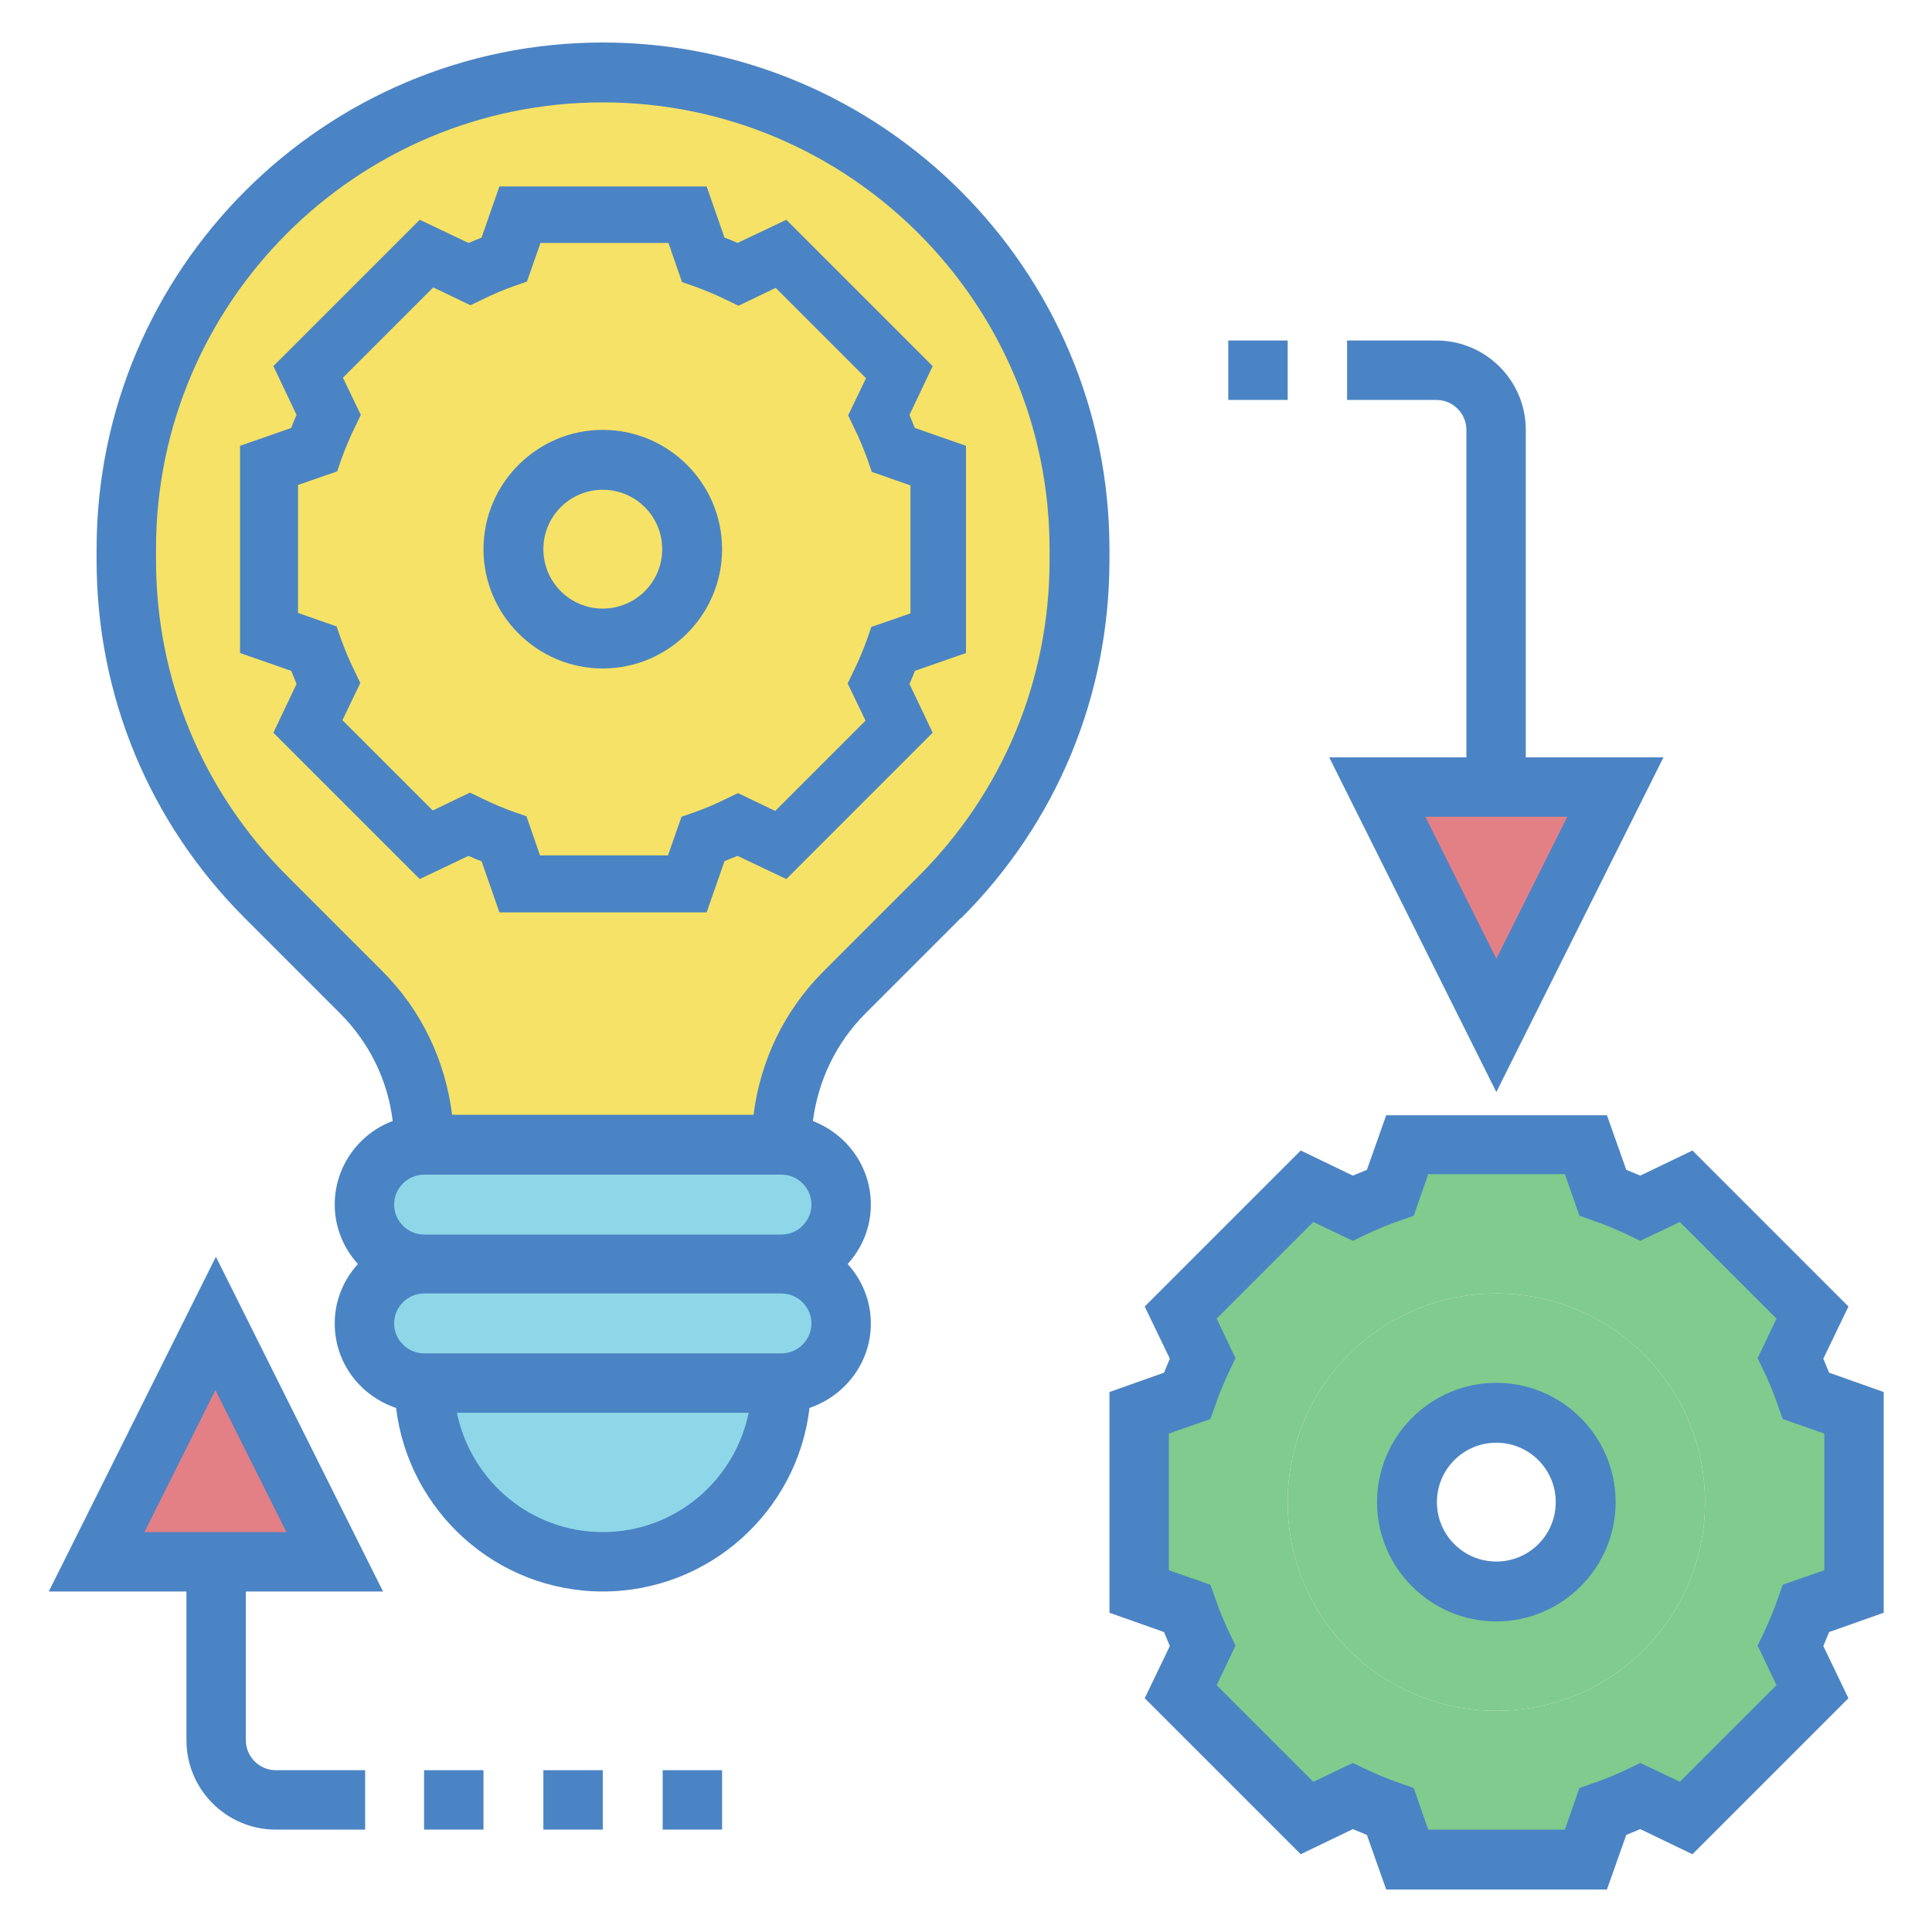
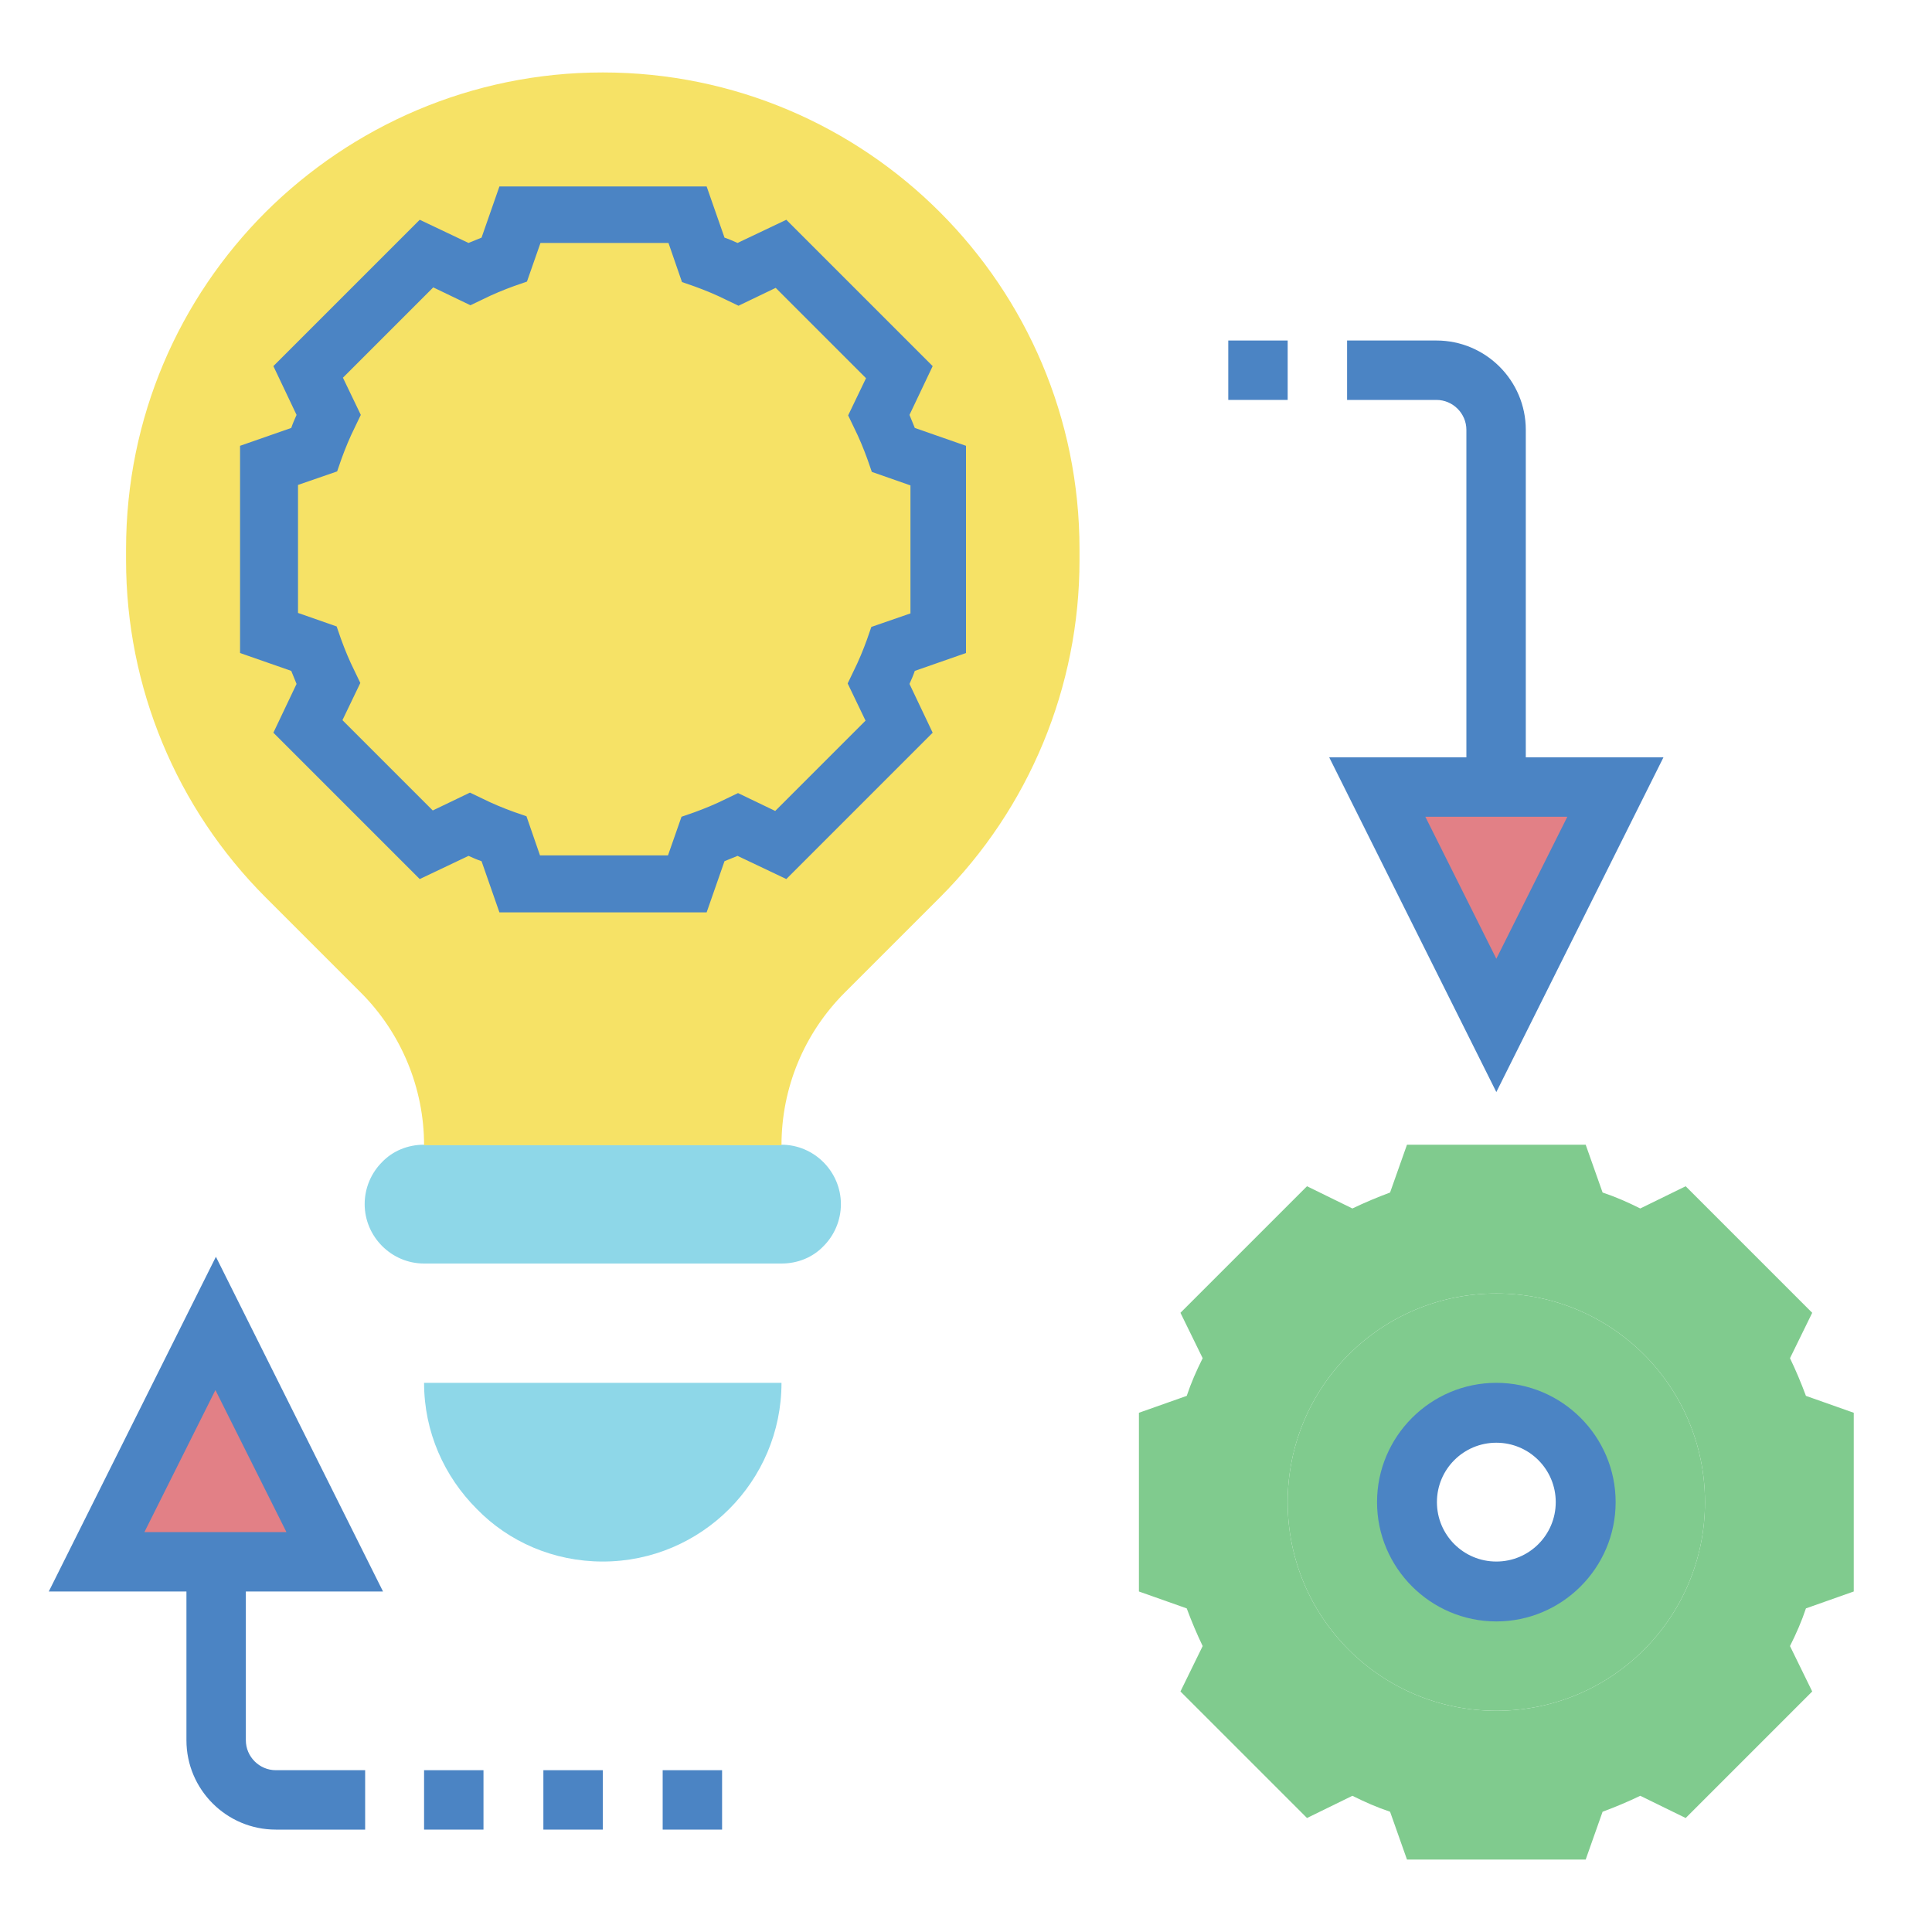
<svg xmlns="http://www.w3.org/2000/svg" id="Layer_1" data-name="Layer 1" viewBox="0 0 40 40">
  <defs>
    <style>
      .cls-1 {
        fill: #80cb8e;
      }

      .cls-1, .cls-2, .cls-3, .cls-4, .cls-5 {
        stroke-width: 0px;
      }

      .cls-2 {
        fill: #4b84c4;
      }

      .cls-3 {
        fill: #e28086;
      }

      .cls-4 {
        fill: #8ed7e8;
      }

      .cls-5 {
        fill: #f6e266;
      }
    </style>
  </defs>
  <path class="cls-4" d="M8.78,28.63h7.4c0,2.04-1.66,3.7-3.7,3.7-1.02,0-1.95-.41-2.61-1.09-.67-.67-1.09-1.59-1.09-2.61Z" />
-   <path class="cls-4" d="M16.18,26.17c.68,0,1.23.56,1.23,1.23,0,.34-.14.65-.36.87-.22.23-.53.36-.87.36h-7.4c-.68,0-1.23-.56-1.23-1.23,0-.34.14-.65.36-.87.22-.23.53-.36.87-.36h7.4Z" />
  <path class="cls-4" d="M16.18,23.7c.68,0,1.23.56,1.23,1.23,0,.34-.14.65-.36.87-.22.23-.53.36-.87.36h-7.4c-.68,0-1.23-.56-1.23-1.23,0-.34.14-.65.36-.87.22-.23.53-.36.87-.36h7.4Z" />
  <path class="cls-5" d="M22.35,11.37v.23c0,2.62-1.04,5.13-2.89,6.98l-1.97,1.97c-.84.84-1.31,1.97-1.31,3.16h-7.4c0-1.18-.47-2.32-1.31-3.16l-1.97-1.97c-1.85-1.85-2.89-4.36-2.89-6.98v-.23c0-2.73,1.1-5.19,2.89-6.98,1.79-1.78,4.26-2.89,6.98-2.89,5.45,0,9.87,4.42,9.87,9.87Z" />
-   <path class="cls-5" d="M19.88,9.52v3.7l-.99.35c-.09.27-.2.52-.33.78l.46.94-2.62,2.62-.94-.46c-.25.12-.51.23-.78.33l-.35.99h-3.7l-.35-.99c-.27-.09-.52-.2-.78-.33l-.94.46-2.62-2.62.46-.94c-.12-.25-.23-.51-.33-.78l-.99-.35v-3.7l.99-.35c.09-.27.2-.52.33-.78l-.46-.94,2.62-2.62.94.46c.25-.12.51-.23.78-.33l.35-.99h3.7l.35.99c.27.09.52.2.78.33l.94-.46,2.62,2.62-.46.94c.12.25.23.51.33.78l.99.35ZM16.8,11.37c0-2.39-1.93-4.32-4.32-4.32s-4.32,1.93-4.32,4.32,1.93,4.32,4.32,4.32,4.32-1.93,4.32-4.32Z" />
  <path class="cls-3" d="M4.46,27.4l2.47,4.93H2l2.47-4.93Z" />
  <path class="cls-3" d="M33.45,16.3l-2.47,4.93-2.47-4.93h4.93Z" />
  <path class="cls-1" d="M38.38,29.25v3.7l-.99.35c-.09.27-.2.52-.33.78l.46.94-2.62,2.62-.94-.46c-.25.12-.51.23-.78.33l-.35.99h-3.7l-.35-.99c-.27-.09-.52-.2-.78-.33l-.94.46-2.62-2.62.46-.94c-.12-.25-.23-.51-.33-.78l-.99-.35v-3.7l.99-.35c.09-.27.2-.52.33-.78l-.46-.94,2.62-2.62.94.46c.25-.12.51-.23.78-.33l.35-.99h3.7l.35.99c.27.09.52.2.78.33l.94-.46,2.62,2.62-.46.94c.12.25.23.51.33.78l.99.35ZM35.3,31.1c0-2.39-1.93-4.32-4.32-4.32s-4.32,1.93-4.32,4.32,1.93,4.32,4.32,4.32,4.32-1.93,4.32-4.32Z" />
  <path class="cls-1" d="M30.98,26.78c2.39,0,4.32,1.93,4.32,4.32s-1.93,4.32-4.32,4.32-4.32-1.93-4.32-4.32,1.93-4.32,4.32-4.32ZM32.83,31.1c0-1.02-.83-1.85-1.85-1.85s-1.85.83-1.85,1.85.83,1.85,1.85,1.85,1.85-.83,1.85-1.85Z" />
  <g>
    <path class="cls-2" d="M30.98,28.63c-1.36,0-2.47,1.11-2.47,2.47s1.11,2.47,2.47,2.47,2.47-1.11,2.47-2.47-1.11-2.47-2.47-2.47ZM30.98,32.33c-.68,0-1.23-.55-1.23-1.23s.55-1.23,1.23-1.23,1.23.55,1.23,1.23-.55,1.23-1.23,1.23Z" />
-     <path class="cls-2" d="M39,33.39v-4.57l-1.13-.4c-.04-.1-.08-.19-.12-.29l.52-1.08-3.23-3.23-1.08.52c-.1-.04-.19-.08-.29-.12l-.4-1.13h-4.57l-.4,1.13c-.1.04-.19.08-.29.12l-1.08-.52-3.23,3.23.52,1.08c-.04.1-.08.19-.12.29l-1.13.4v4.57l1.13.4c.04.1.08.19.12.29l-.52,1.08,3.23,3.23,1.08-.52c.1.04.19.08.29.12l.4,1.13h4.57l.4-1.13c.1-.04.19-.08.29-.12l1.08.52,3.23-3.23-.52-1.08c.04-.1.08-.19.12-.29l1.13-.4ZM37.77,32.51l-.86.3-.1.28c-.08.24-.18.47-.29.71l-.13.27.39.82-2,2-.82-.39-.27.13c-.23.11-.47.21-.71.29l-.28.1-.3.86h-2.83l-.3-.86-.28-.1c-.24-.08-.47-.18-.71-.29l-.27-.13-.82.39-2-2,.39-.82-.13-.27c-.11-.23-.21-.47-.29-.71l-.1-.28-.86-.3v-2.83l.86-.3.1-.28c.08-.24.18-.47.29-.71l.13-.27-.39-.82,2-2,.82.39.27-.13c.23-.11.47-.21.71-.29l.28-.1.3-.86h2.83l.3.86.28.1c.24.08.47.18.71.29l.27.13.82-.39,2,2-.39.82.13.27c.11.23.21.47.29.71l.1.28.86.3v2.83Z" />
-     <path class="cls-2" d="M19.9,19.01c1.98-1.98,3.07-4.61,3.07-7.41v-.23C22.97,5.59,18.26.88,12.48.88S2,5.59,2,11.37v.23c0,2.8,1.09,5.43,3.07,7.41l1.97,1.97c.61.61.99,1.39,1.09,2.23-.7.26-1.2.94-1.2,1.73,0,.48.19.91.48,1.23-.3.33-.48.76-.48,1.23,0,.82.53,1.5,1.27,1.75.26,2.14,2.08,3.8,4.28,3.8s4.03-1.66,4.28-3.8c.73-.25,1.27-.93,1.27-1.75,0-.48-.19-.91-.48-1.23.3-.33.48-.76.48-1.23,0-.79-.5-1.46-1.2-1.73.11-.84.48-1.62,1.09-2.23l1.97-1.97ZM16.18,24.32c.34,0,.62.28.62.62s-.28.62-.62.62h-7.4c-.34,0-.62-.28-.62-.62s.28-.62.62-.62h7.4ZM12.48,31.72c-1.49,0-2.73-1.06-3.02-2.47h6.04c-.29,1.41-1.53,2.47-3.02,2.47ZM16.18,28.02h-7.4c-.34,0-.62-.28-.62-.62s.28-.62.62-.62h7.4c.34,0,.62.28.62.62s-.28.62-.62.62ZM15.61,23.08h-6.25c-.14-1.12-.63-2.16-1.45-2.98l-1.97-1.97c-1.75-1.75-2.71-4.07-2.71-6.54v-.23C3.23,6.27,7.38,2.12,12.48,2.12s9.25,4.15,9.25,9.25v.23c0,2.47-.96,4.79-2.71,6.54l-1.97,1.97c-.81.81-1.31,1.85-1.45,2.98Z" />
    <path class="cls-2" d="M27.52,15.68l3.46,6.93,3.46-6.93h-2.85v-6.78c0-1.02-.83-1.85-1.85-1.85h-1.85v1.23h1.85c.34,0,.62.28.62.62v6.78h-2.85ZM30.98,19.85l-1.47-2.94h2.94l-1.47,2.94Z" />
    <path class="cls-2" d="M25.43,7.05h1.23v1.23h-1.23v-1.23Z" />
    <path class="cls-2" d="M7.93,32.95l-3.46-6.93-3.46,6.93h2.85v3.08c0,1.02.83,1.85,1.85,1.85h1.85v-1.23h-1.85c-.34,0-.62-.28-.62-.62v-3.08h2.85ZM4.46,28.78l1.47,2.94h-2.94l1.47-2.94Z" />
    <path class="cls-2" d="M11.25,36.65h1.23v1.23h-1.23v-1.23Z" />
    <path class="cls-2" d="M8.78,36.65h1.23v1.23h-1.23v-1.23Z" />
    <path class="cls-2" d="M13.72,36.65h1.23v1.23h-1.23v-1.23Z" />
-     <path class="cls-2" d="M12.48,8.9c-1.36,0-2.47,1.11-2.47,2.47s1.11,2.47,2.47,2.47,2.47-1.11,2.47-2.47-1.11-2.47-2.47-2.47ZM12.48,12.6c-.68,0-1.23-.55-1.23-1.23s.55-1.23,1.23-1.23,1.23.55,1.23,1.23-.55,1.23-1.23,1.23Z" />
    <path class="cls-2" d="M18.83,14.16c.04-.09.08-.18.11-.27l1.06-.37v-4.29l-1.06-.37c-.04-.09-.07-.18-.11-.27l.48-1.01-3.03-3.03-1.01.48c-.09-.04-.18-.08-.27-.11l-.37-1.06h-4.29l-.37,1.06c-.09.04-.18.07-.27.11l-1.01-.48-3.03,3.03.48,1.01c-.04.09-.08.18-.11.27l-1.06.37v4.29l1.06.37c.04.09.07.18.11.27l-.48,1.01,3.03,3.03,1.01-.48c.09.04.18.08.27.11l.37,1.06h4.29l.37-1.06c.09-.04.18-.07.27-.11l1.01.48,3.03-3.03-.48-1.01ZM17.95,13.24c-.08.22-.17.44-.28.66l-.12.25.37.77-1.87,1.87-.77-.37-.25.12c-.22.11-.44.2-.66.28l-.26.09-.28.8h-2.65l-.28-.81-.26-.09c-.22-.08-.44-.17-.66-.28l-.25-.12-.77.37-1.87-1.87.37-.77-.12-.25c-.11-.22-.2-.44-.28-.66l-.09-.26-.8-.28v-2.65l.81-.28.09-.26c.08-.22.17-.44.28-.66l.12-.25-.37-.77,1.87-1.87.77.37.25-.12c.22-.11.44-.2.66-.28l.26-.09.28-.8h2.65l.28.81.26.09c.22.08.44.17.66.28l.25.12.77-.37,1.87,1.87-.37.77.12.25c.11.22.2.44.28.66l.09.26.8.28v2.65l-.81.28-.09.26Z" />
  </g>
</svg>